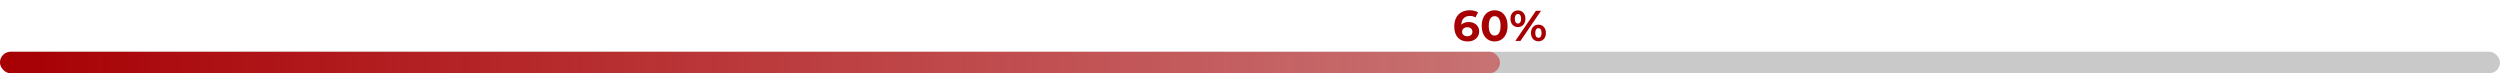
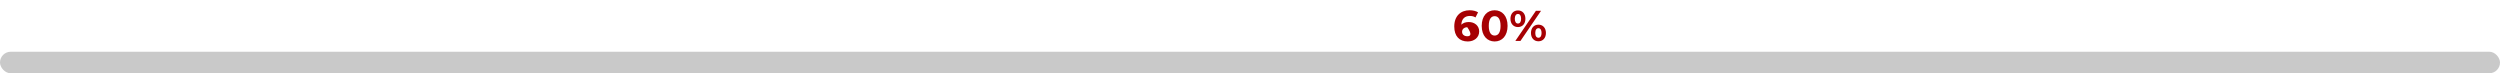
<svg xmlns="http://www.w3.org/2000/svg" width="1160" height="34" viewBox="0 0 1160 34" fill="none">
  <rect y="24" width="1160" height="10" rx="5" fill="#C9C9C9" />
-   <rect y="24" width="696" height="10" rx="5" fill="url(#paint0_linear_2_493)" />
-   <path d="M681.52 10.22C680.06 10.22 678.88 10.64 678.06 11.46C678.16 8.78 679.66 7.4 682 7.4C682.94 7.4 683.84 7.58 684.62 8.1L685.82 5.72C684.84 5.1 683.4 4.76 681.92 4.76C677.7 4.76 674.78 7.46 674.78 12.3C674.78 16.82 677.18 19.24 681.04 19.24C684 19.24 686.34 17.44 686.34 14.58C686.34 11.94 684.22 10.22 681.52 10.22ZM680.86 16.82C679.3 16.82 678.4 15.94 678.4 14.74C678.4 13.52 679.4 12.64 680.82 12.64C682.26 12.64 683.2 13.46 683.2 14.74C683.2 16.02 682.24 16.82 680.86 16.82ZM693.514 19.24C696.974 19.24 699.514 16.62 699.514 12C699.514 7.38 696.974 4.76 693.514 4.76C690.074 4.76 687.514 7.38 687.514 12C687.514 16.62 690.074 19.24 693.514 19.24ZM693.514 16.5C691.914 16.5 690.794 15.18 690.794 12C690.794 8.82 691.914 7.5 693.514 7.5C695.134 7.5 696.254 8.82 696.254 12C696.254 15.18 695.134 16.5 693.514 16.5ZM704.329 12.56C706.369 12.56 707.789 11.08 707.789 8.7C707.789 6.32 706.369 4.84 704.329 4.84C702.289 4.84 700.849 6.34 700.849 8.7C700.849 11.06 702.289 12.56 704.329 12.56ZM703.109 19H705.489L715.049 5H712.669L703.109 19ZM704.329 10.92C703.469 10.92 702.869 10.18 702.869 8.7C702.869 7.22 703.469 6.48 704.329 6.48C705.209 6.48 705.789 7.2 705.789 8.7C705.789 10.2 705.209 10.92 704.329 10.92ZM713.829 19.16C715.869 19.16 717.309 17.66 717.309 15.3C717.309 12.94 715.869 11.44 713.829 11.44C711.809 11.44 710.369 12.94 710.369 15.3C710.369 17.66 711.809 19.16 713.829 19.16ZM713.829 17.52C712.969 17.52 712.369 16.8 712.369 15.3C712.369 13.8 712.969 13.08 713.829 13.08C714.709 13.08 715.289 13.82 715.289 15.3C715.289 16.78 714.709 17.52 713.829 17.52Z" fill="#A60003" />
+   <path d="M681.52 10.22C680.06 10.22 678.88 10.64 678.06 11.46C678.16 8.78 679.66 7.4 682 7.4C682.94 7.4 683.84 7.58 684.62 8.1L685.82 5.72C684.84 5.1 683.4 4.76 681.92 4.76C677.7 4.76 674.78 7.46 674.78 12.3C674.78 16.82 677.18 19.24 681.04 19.24C684 19.24 686.34 17.44 686.34 14.58C686.34 11.94 684.22 10.22 681.52 10.22ZM680.86 16.82C679.3 16.82 678.4 15.94 678.4 14.74C678.4 13.52 679.4 12.64 680.82 12.64C683.2 16.02 682.24 16.82 680.86 16.82ZM693.514 19.24C696.974 19.24 699.514 16.62 699.514 12C699.514 7.38 696.974 4.76 693.514 4.76C690.074 4.76 687.514 7.38 687.514 12C687.514 16.62 690.074 19.24 693.514 19.24ZM693.514 16.5C691.914 16.5 690.794 15.18 690.794 12C690.794 8.82 691.914 7.5 693.514 7.5C695.134 7.5 696.254 8.82 696.254 12C696.254 15.18 695.134 16.5 693.514 16.5ZM704.329 12.56C706.369 12.56 707.789 11.08 707.789 8.7C707.789 6.32 706.369 4.84 704.329 4.84C702.289 4.84 700.849 6.34 700.849 8.7C700.849 11.06 702.289 12.56 704.329 12.56ZM703.109 19H705.489L715.049 5H712.669L703.109 19ZM704.329 10.92C703.469 10.92 702.869 10.18 702.869 8.7C702.869 7.22 703.469 6.48 704.329 6.48C705.209 6.48 705.789 7.2 705.789 8.7C705.789 10.2 705.209 10.92 704.329 10.92ZM713.829 19.16C715.869 19.16 717.309 17.66 717.309 15.3C717.309 12.94 715.869 11.44 713.829 11.44C711.809 11.44 710.369 12.94 710.369 15.3C710.369 17.66 711.809 19.16 713.829 19.16ZM713.829 17.52C712.969 17.52 712.369 16.8 712.369 15.3C712.369 13.8 712.969 13.08 713.829 13.08C714.709 13.08 715.289 13.82 715.289 15.3C715.289 16.78 714.709 17.52 713.829 17.52Z" fill="#A60003" />
  <defs>
    <linearGradient id="paint0_linear_2_493" x1="-4.37536e-06" y1="29" x2="696" y2="29" gradientUnits="userSpaceOnUse">
      <stop stop-color="#A60003" />
      <stop offset="1" stop-color="#C40003" stop-opacity="0.43" />
    </linearGradient>
  </defs>
</svg>